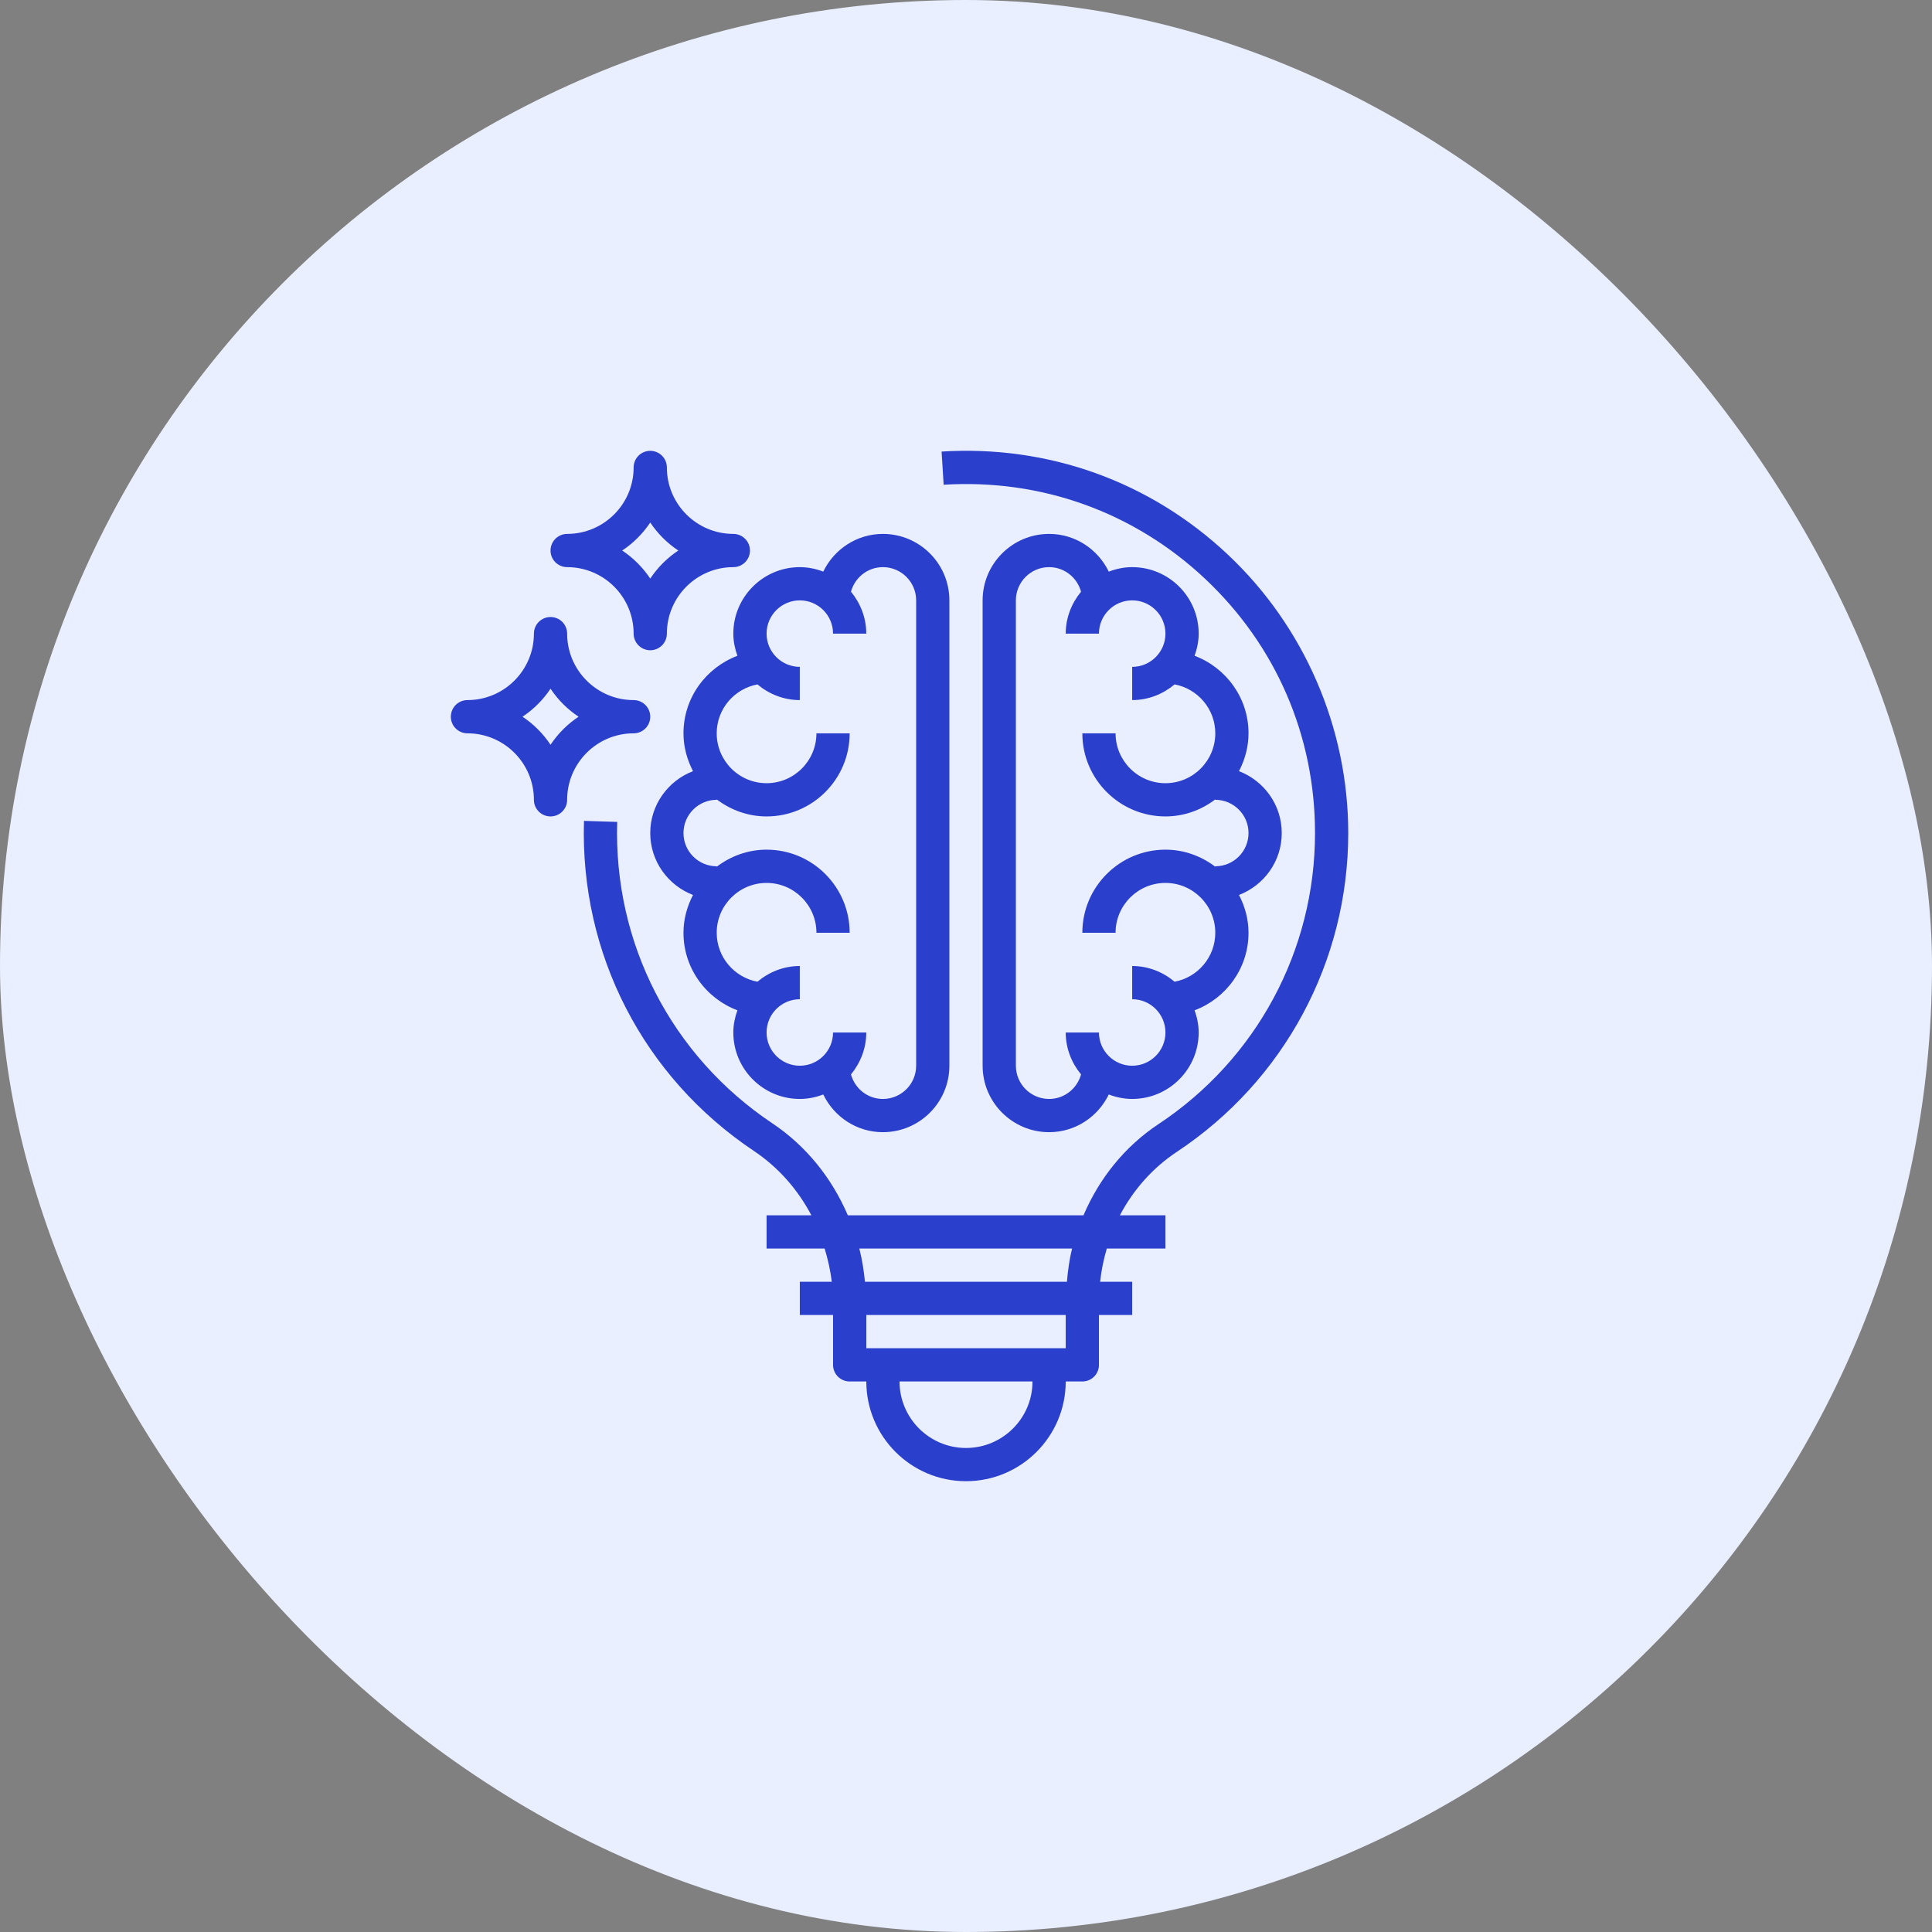
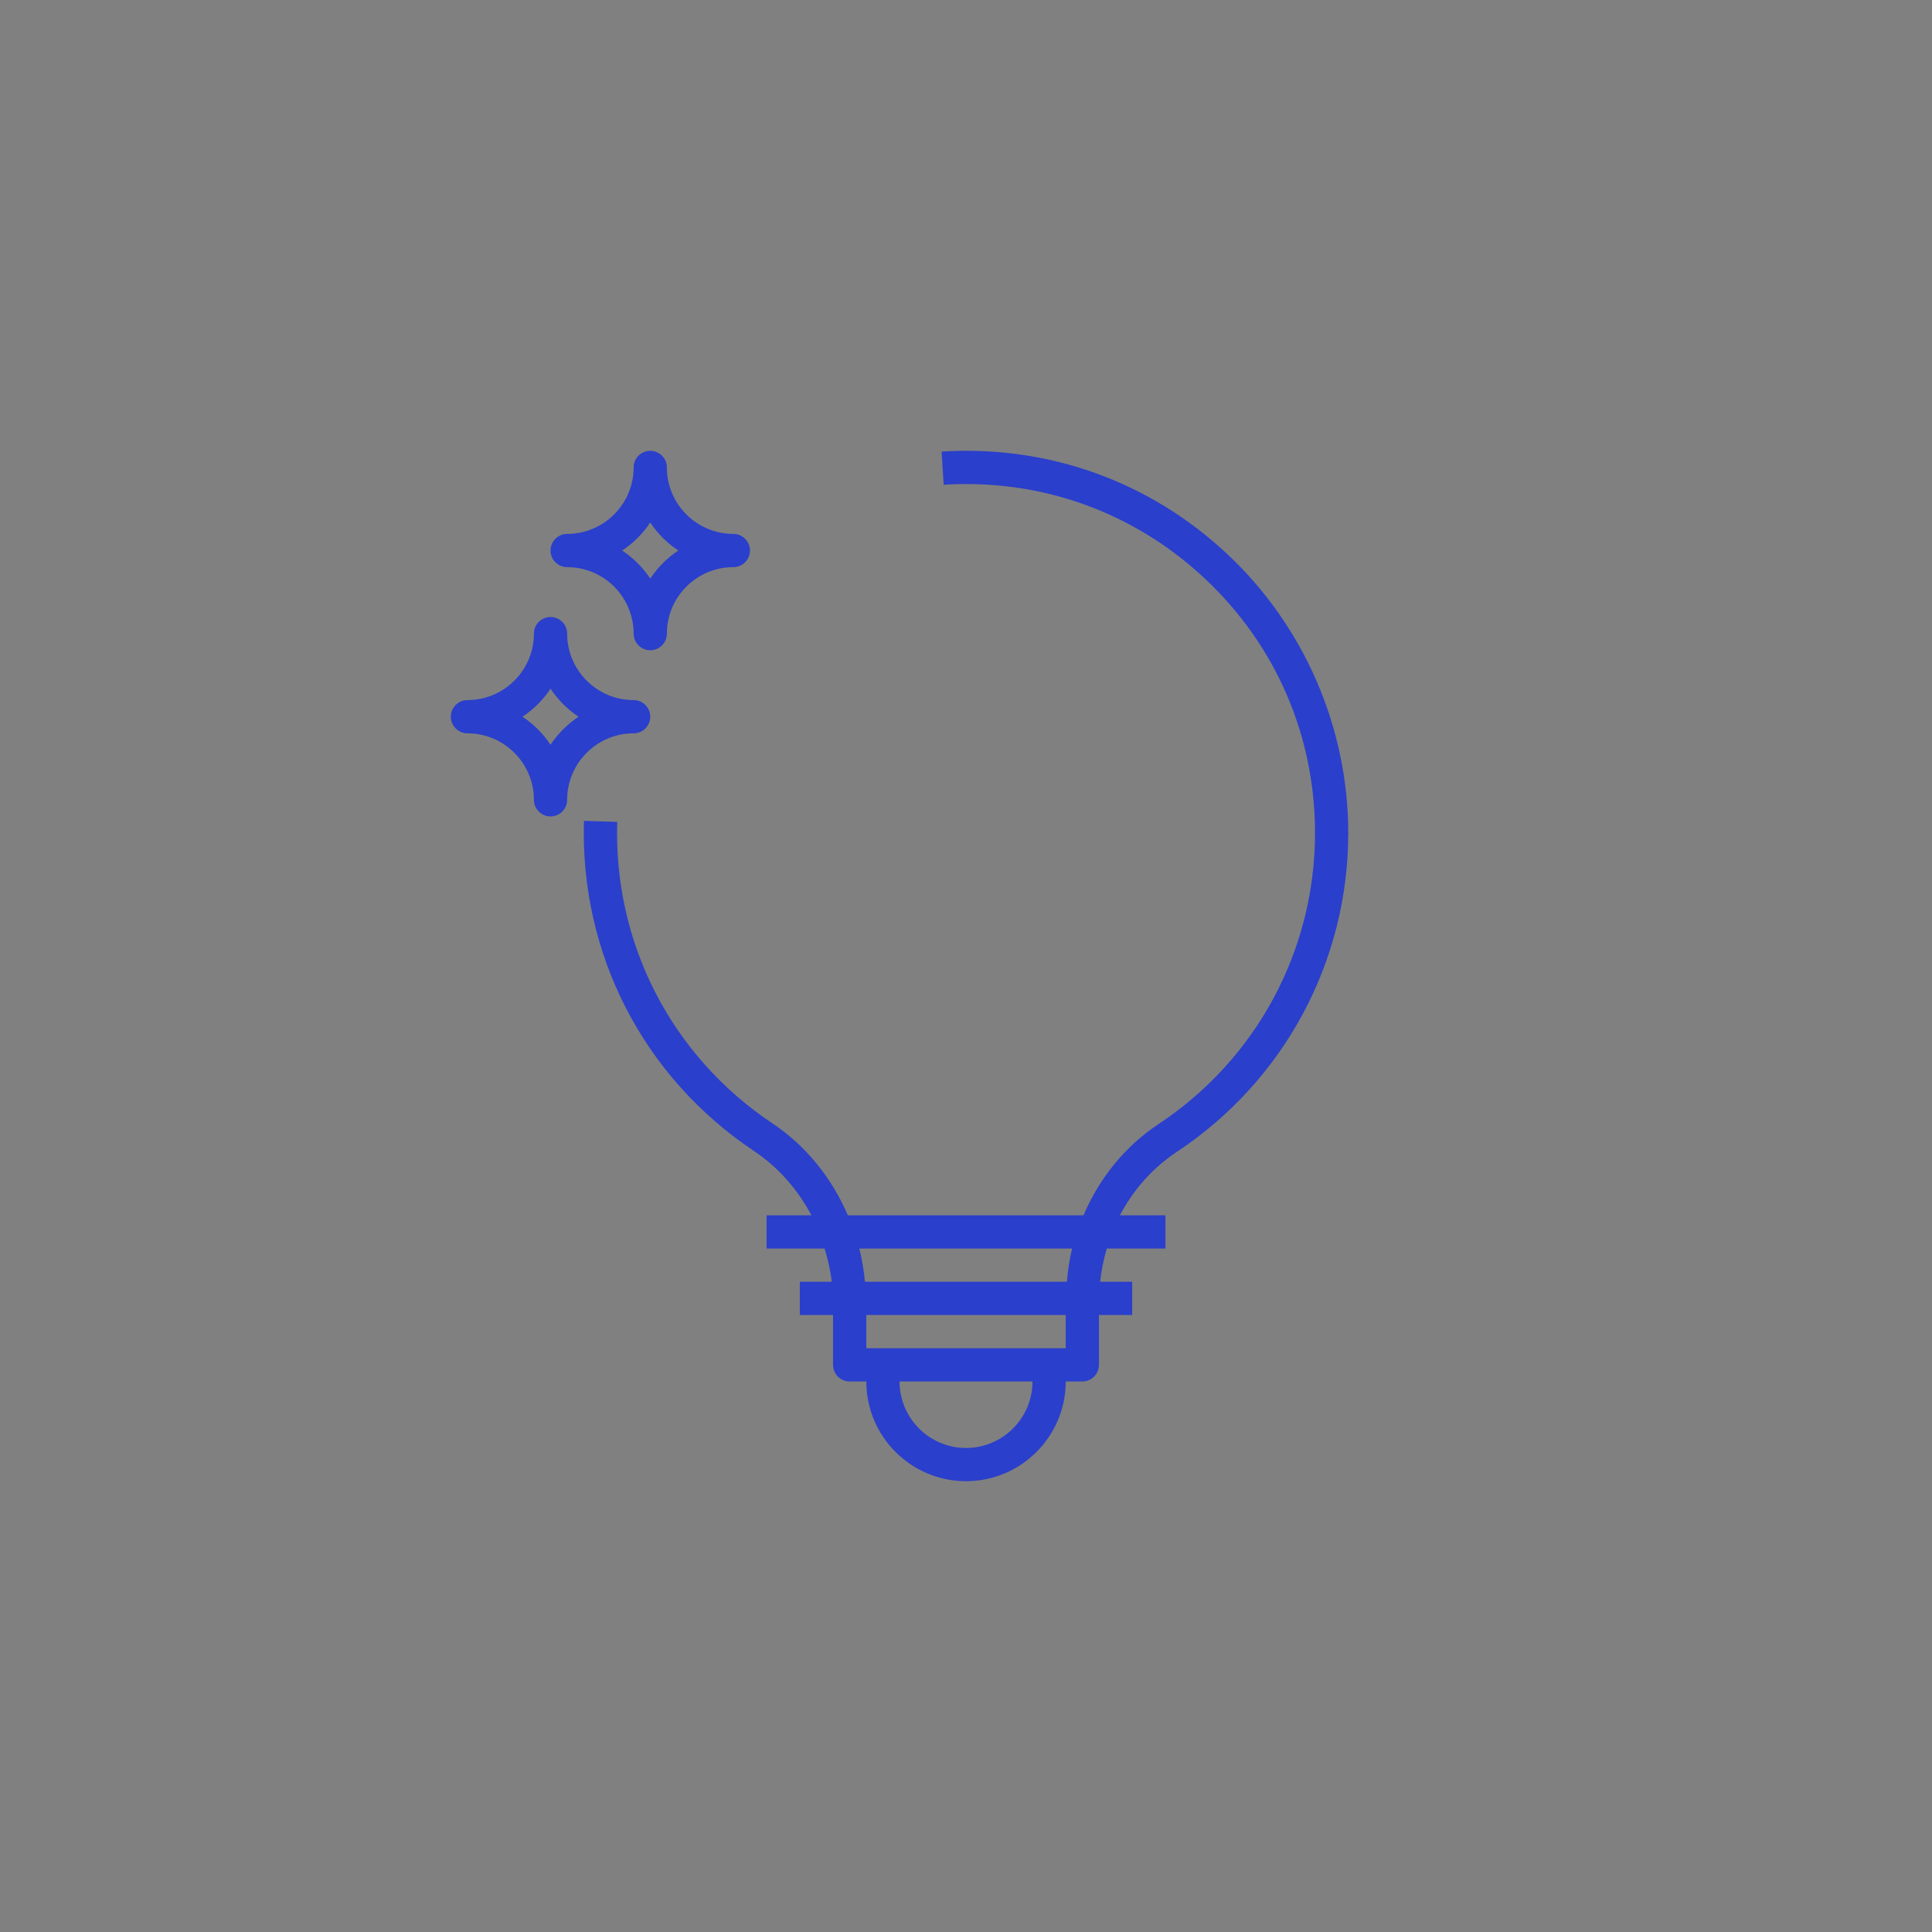
<svg xmlns="http://www.w3.org/2000/svg" width="60" height="60" viewBox="0 0 60 60" fill="none">
  <rect x="0" y="0" width="60" height="60" fill="#808080" stroke="none" />
-   <rect width="60" height="60" rx="30" fill="#EAEFFF" />
-   <path d="M22.901 20.366C21.925 20.735 21.226 21.671 21.226 22.774C21.226 23.199 21.339 23.595 21.522 23.949C20.748 24.247 20.194 24.993 20.194 25.871C20.194 26.75 20.748 27.496 21.522 27.794C21.339 28.148 21.226 28.543 21.226 28.968C21.226 30.072 21.925 31.008 22.901 31.376C22.824 31.592 22.774 31.822 22.774 32.065C22.774 33.203 23.7 34.129 24.839 34.129C25.096 34.129 25.34 34.076 25.567 33.99C25.901 34.681 26.602 35.161 27.419 35.161C28.558 35.161 29.484 34.235 29.484 33.097V18.645C29.484 17.507 28.558 16.581 27.419 16.581C26.602 16.581 25.901 17.062 25.567 17.752C25.34 17.666 25.096 17.613 24.839 17.613C23.7 17.613 22.774 18.539 22.774 19.678C22.774 19.921 22.824 20.15 22.901 20.366ZM24.839 18.645C25.408 18.645 25.871 19.108 25.871 19.678H26.903C26.903 19.182 26.72 18.732 26.428 18.376C26.547 17.938 26.944 17.613 27.419 17.613C27.989 17.613 28.452 18.076 28.452 18.645V33.097C28.452 33.666 27.989 34.129 27.419 34.129C26.944 34.129 26.547 33.804 26.428 33.367C26.72 33.011 26.903 32.561 26.903 32.065H25.871C25.871 32.634 25.408 33.097 24.839 33.097C24.27 33.097 23.807 32.634 23.807 32.065C23.807 31.495 24.27 31.032 24.839 31.032V30C24.336 30 23.881 30.188 23.523 30.488C22.804 30.354 22.258 29.725 22.258 28.968C22.258 28.114 22.953 27.42 23.807 27.42C24.66 27.42 25.355 28.114 25.355 28.968H26.387C26.387 27.545 25.23 26.387 23.807 26.387C23.224 26.387 22.691 26.589 22.258 26.917V26.903C21.689 26.903 21.226 26.441 21.226 25.871C21.226 25.302 21.689 24.839 22.258 24.839V24.826C22.691 25.154 23.224 25.355 23.807 25.355C25.23 25.355 26.387 24.198 26.387 22.774H25.355C25.355 23.628 24.66 24.323 23.807 24.323C22.953 24.323 22.258 23.628 22.258 22.774C22.258 22.018 22.804 21.389 23.523 21.255C23.881 21.554 24.336 21.742 24.839 21.742V20.71C24.27 20.71 23.807 20.247 23.807 19.678C23.807 19.108 24.27 18.645 24.839 18.645L24.839 18.645ZM35.161 17.613C34.904 17.613 34.661 17.666 34.434 17.752C34.099 17.062 33.398 16.581 32.581 16.581C31.442 16.581 30.516 17.507 30.516 18.645V33.097C30.516 34.235 31.442 35.161 32.581 35.161C33.398 35.161 34.099 34.681 34.434 33.99C34.661 34.076 34.904 34.129 35.161 34.129C36.3 34.129 37.226 33.203 37.226 32.065C37.226 31.822 37.176 31.592 37.099 31.376C38.075 31.008 38.774 30.072 38.774 28.968C38.774 28.543 38.661 28.148 38.478 27.794C39.253 27.496 39.806 26.75 39.806 25.871C39.806 24.993 39.253 24.247 38.478 23.949C38.661 23.595 38.774 23.199 38.774 22.774C38.774 21.671 38.075 20.735 37.099 20.366C37.176 20.15 37.226 19.921 37.226 19.678C37.226 18.539 36.3 17.613 35.161 17.613ZM37.742 22.774C37.742 23.628 37.047 24.323 36.194 24.323C35.34 24.323 34.645 23.628 34.645 22.774H33.613C33.613 24.198 34.771 25.355 36.194 25.355C36.777 25.355 37.309 25.154 37.742 24.826V24.839C38.311 24.839 38.774 25.302 38.774 25.871C38.774 26.441 38.311 26.903 37.742 26.903V26.917C37.309 26.589 36.777 26.387 36.194 26.387C34.771 26.387 33.613 27.545 33.613 28.968H34.645C34.645 28.114 35.34 27.42 36.194 27.42C37.047 27.42 37.742 28.114 37.742 28.968C37.742 29.725 37.196 30.354 36.478 30.488C36.119 30.188 35.664 30 35.161 30V31.032C35.731 31.032 36.194 31.495 36.194 32.065C36.194 32.634 35.731 33.097 35.161 33.097C34.592 33.097 34.129 32.634 34.129 32.065H33.097C33.097 32.561 33.28 33.011 33.573 33.367C33.453 33.804 33.056 34.129 32.581 34.129C32.011 34.129 31.549 33.666 31.549 33.097V18.645C31.549 18.076 32.011 17.613 32.581 17.613C33.056 17.613 33.453 17.938 33.573 18.376C33.28 18.732 33.097 19.182 33.097 19.678H34.129C34.129 19.108 34.592 18.645 35.161 18.645C35.731 18.645 36.194 19.108 36.194 19.678C36.194 20.247 35.731 20.71 35.161 20.71V21.742C35.664 21.742 36.119 21.555 36.478 21.255C37.196 21.389 37.742 22.018 37.742 22.774Z" fill="#2A3FCC" />
  <path d="M38.127 17.219C35.716 14.952 32.557 13.816 29.242 14.024L29.306 15.054C32.335 14.866 35.218 15.902 37.421 17.971C39.625 20.042 40.839 22.848 40.839 25.871C40.839 29.514 39.023 32.892 35.981 34.908C34.932 35.603 34.138 36.595 33.649 37.742H26.33C25.834 36.587 25.037 35.588 23.986 34.886C20.852 32.791 19.05 29.292 19.168 25.525L18.136 25.493C18.007 29.618 19.98 33.45 23.413 35.744C24.171 36.251 24.776 36.941 25.198 37.742H23.807V38.774H25.61C25.71 39.109 25.79 39.451 25.831 39.806H24.839V40.839H25.871V42.387C25.871 42.673 26.103 42.903 26.387 42.903H26.904C26.904 44.611 28.292 46 30 46C31.708 46 33.097 44.611 33.097 42.903H33.613C33.898 42.903 34.129 42.673 34.129 42.387V40.839H35.161V39.806H34.166C34.202 39.452 34.275 39.108 34.373 38.774H36.194V37.742H34.78C35.196 36.949 35.798 36.268 36.552 35.769C39.882 33.56 41.871 29.86 41.871 25.871C41.871 22.608 40.506 19.454 38.127 17.219ZM30 44.968C28.862 44.968 27.936 44.042 27.936 42.903H32.065C32.065 44.042 31.139 44.968 30 44.968ZM33.097 41.871H26.904V40.839H33.097V41.871ZM33.134 39.806H26.862C26.828 39.455 26.772 39.11 26.687 38.774H33.294C33.212 39.109 33.164 39.456 33.134 39.806ZM17.613 17.613C18.752 17.613 19.678 18.539 19.678 19.678C19.678 19.963 19.909 20.194 20.194 20.194C20.479 20.194 20.71 19.963 20.71 19.678C20.71 18.539 21.636 17.613 22.774 17.613C23.059 17.613 23.291 17.383 23.291 17.097C23.291 16.812 23.059 16.581 22.774 16.581C21.636 16.581 20.71 15.655 20.71 14.517C20.71 14.38 20.656 14.248 20.559 14.152C20.462 14.055 20.331 14.001 20.194 14.001C20.057 14.001 19.926 14.055 19.829 14.152C19.732 14.248 19.678 14.38 19.678 14.517C19.678 15.655 18.752 16.581 17.613 16.581C17.476 16.581 17.345 16.636 17.248 16.732C17.152 16.829 17.097 16.96 17.097 17.097C17.097 17.383 17.329 17.613 17.613 17.613ZM20.194 16.227C20.424 16.572 20.72 16.868 21.065 17.097C20.72 17.327 20.424 17.623 20.194 17.968C19.964 17.623 19.668 17.327 19.323 17.097C19.668 16.868 19.964 16.572 20.194 16.227ZM19.678 22.774C19.963 22.774 20.194 22.544 20.194 22.258C20.194 21.973 19.963 21.742 19.678 21.742C18.539 21.742 17.613 20.816 17.613 19.678C17.613 19.541 17.559 19.41 17.462 19.313C17.365 19.216 17.234 19.162 17.097 19.162C16.96 19.162 16.829 19.216 16.732 19.313C16.636 19.41 16.581 19.541 16.581 19.678C16.581 20.816 15.655 21.742 14.517 21.742C14.38 21.742 14.248 21.797 14.152 21.893C14.055 21.99 14.001 22.122 14.001 22.258C14.001 22.544 14.232 22.774 14.517 22.774C15.655 22.774 16.581 23.701 16.581 24.839C16.581 25.125 16.812 25.355 17.097 25.355C17.382 25.355 17.613 25.125 17.613 24.839C17.613 23.701 18.539 22.774 19.678 22.774ZM17.097 23.129C16.868 22.784 16.572 22.488 16.227 22.258C16.572 22.029 16.868 21.733 17.097 21.388C17.327 21.733 17.623 22.029 17.968 22.258C17.623 22.488 17.327 22.784 17.097 23.129Z" fill="#2A3FCC" />
</svg>